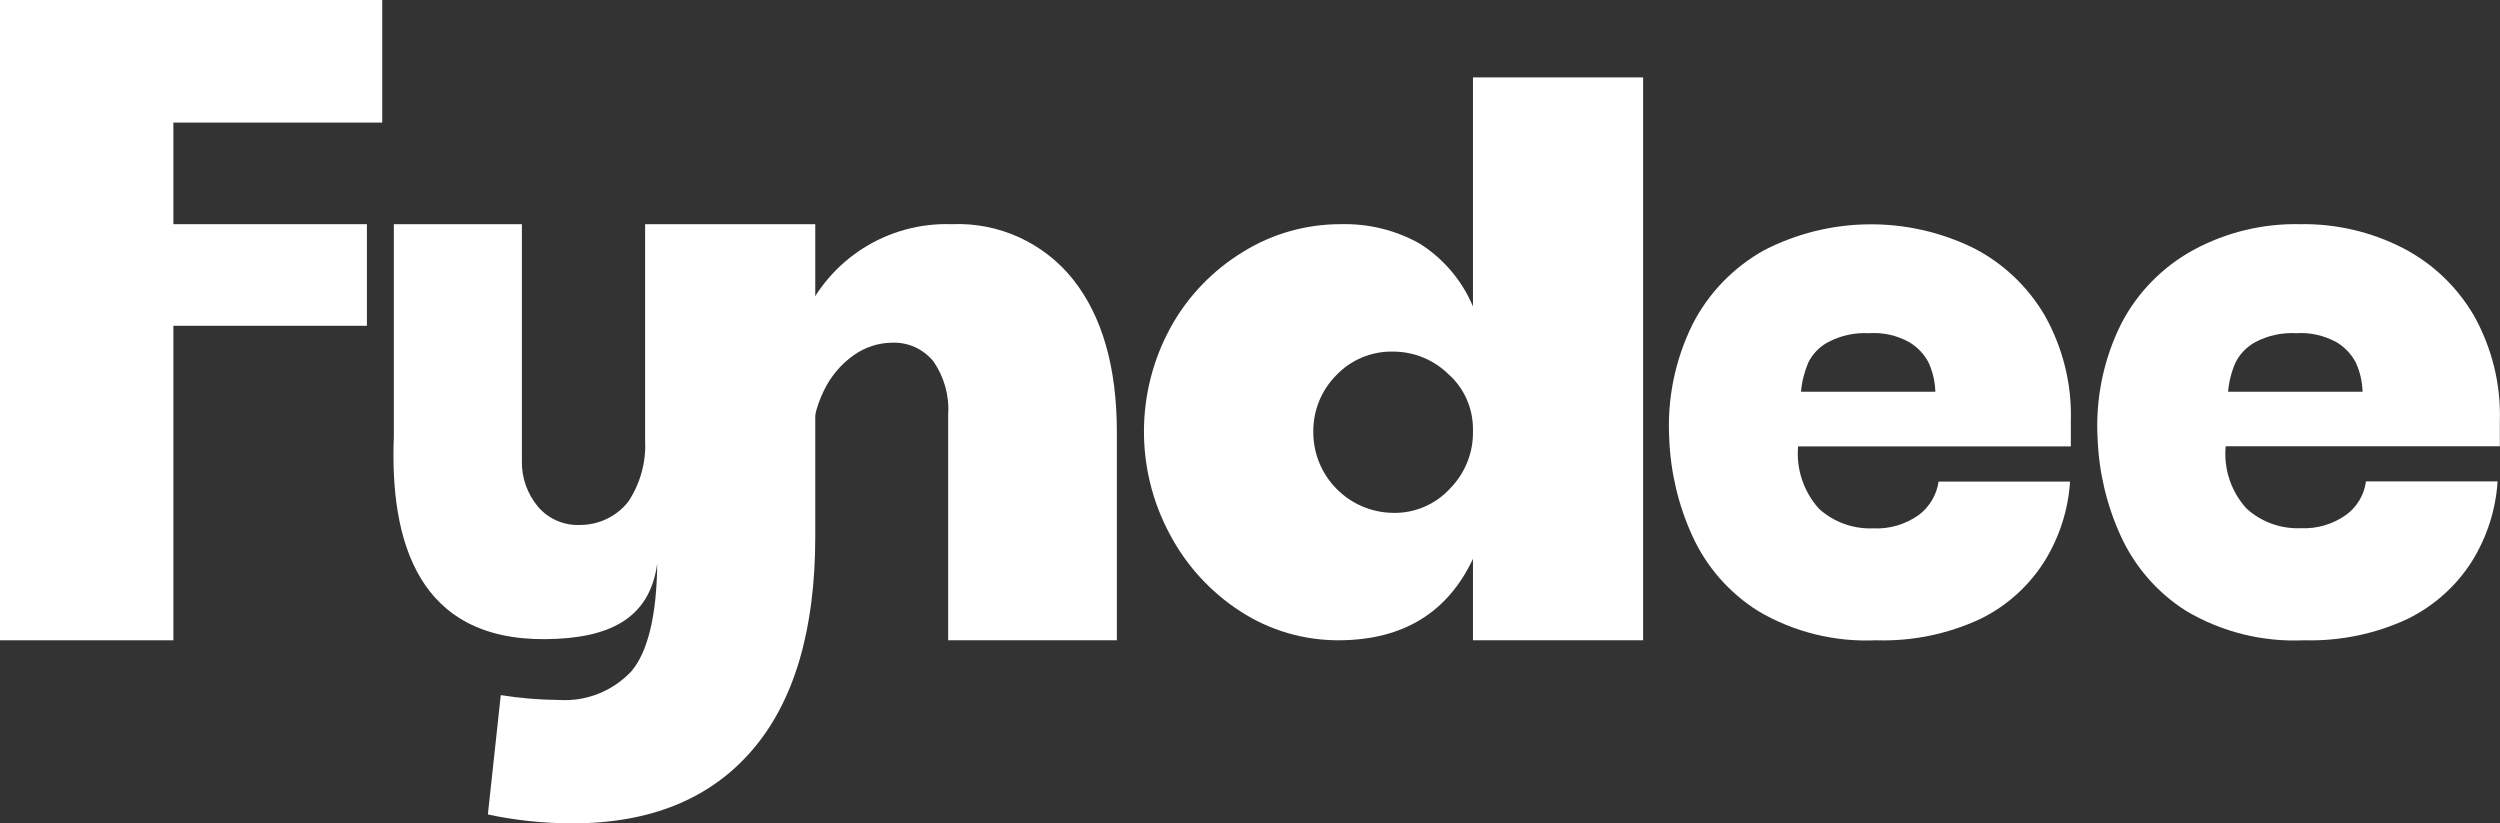
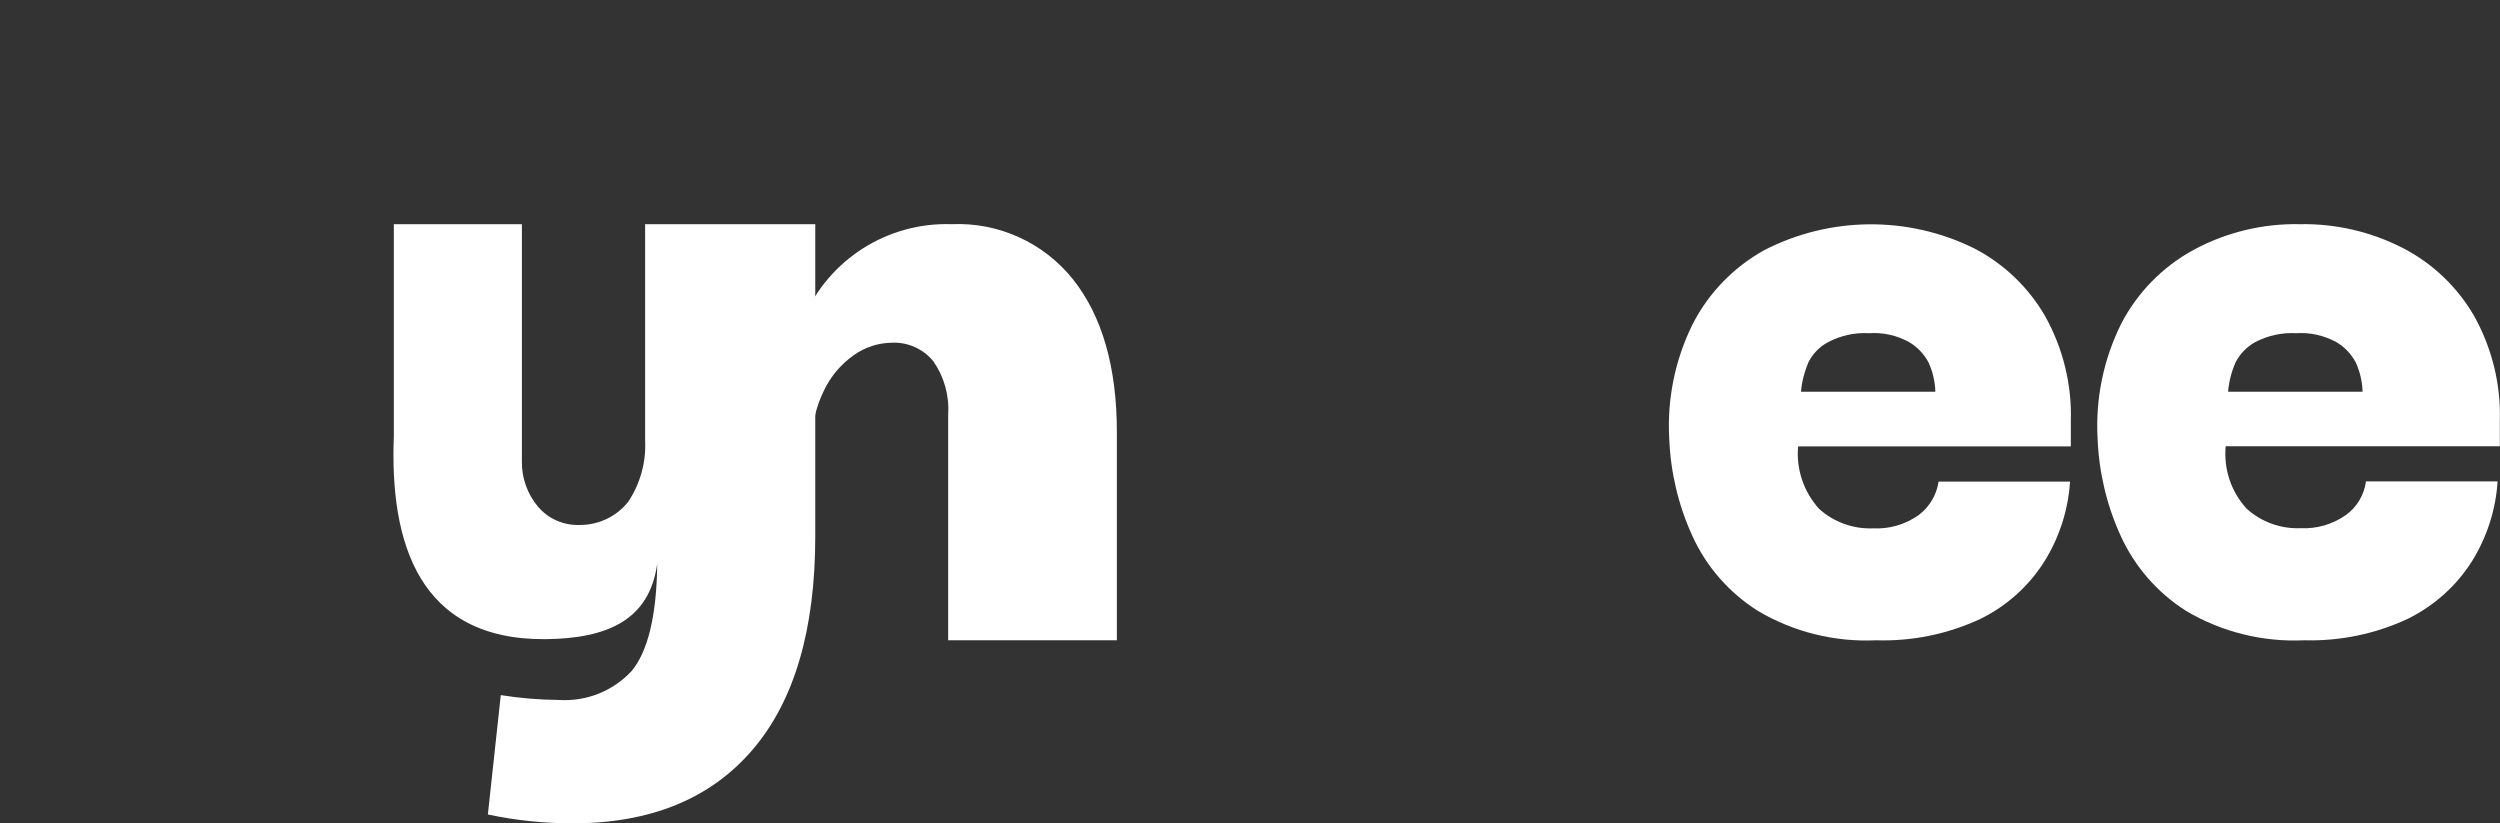
<svg xmlns="http://www.w3.org/2000/svg" id="Calque_1" data-name="Calque 1" viewBox="0 0 155.01 51.05">
  <rect x="0" y="0" width="155.01" height="51.05" fill="#333333" stroke="none" />
  <defs>
    <style>
      .cls-1 {
        fill: #fff;
      }
    </style>
  </defs>
  <g id="_logo_coins_carrés" data-name=" logo coins carrés">
-     <path class="cls-1" d="M0,0h23.7v7.6h-12.95v6.3h12v6.3h-12v19.5H0V0Z" />
    <path class="cls-1" d="M30.25,50.5l.8-7.4c1.19.19,2.39.29,3.6.3,1.69.11,3.34-.54,4.5-1.78,1-1.18,1.57-3.41,1.6-6.67-.48,3.5-3.09,4.64-6.92,4.68-7.87.07-9.67-6-9.41-12.58v-13.15h7.94v14.7c-.02,1.03.34,2.03,1,2.82.65.76,1.61,1.17,2.6,1.13,1.17,0,2.28-.53,3-1.45.74-1.12,1.11-2.45,1.04-3.8v-13.4h10.55v19.35c0,5.8-1.3,10.22-3.9,13.25-2.6,3.03-6.32,4.55-11.15,4.55-1.76,0-3.52-.18-5.25-.55Z" />
    <path class="cls-1" d="M49.84,19.7c1.57-3.63,5.2-5.93,9.16-5.8,2.91-.13,5.71,1.14,7.53,3.42,1.81,2.28,2.72,5.44,2.72,9.48v12.9h-10.46v-14c.08-1.17-.25-2.34-.92-3.3-.63-.77-1.59-1.2-2.58-1.15-.84.01-1.66.28-2.35.77-.81.57-1.45,1.34-1.87,2.23-.5,1.03-.75,2.16-.73,3.3" />
-     <path class="cls-1" d="M76.9,37.9c-1.84-1.19-3.35-2.84-4.37-4.78-2.16-4.02-2.13-8.86.07-12.85,1.06-1.92,2.62-3.53,4.5-4.67,1.8-1.11,3.88-1.7,6-1.7,1.72-.05,3.42.36,4.92,1.2,1.48.93,2.63,2.29,3.31,3.9V4.8h10.55v34.9h-10.55v-5.05c-1.57,3.33-4.32,5.02-8.25,5.05-2.19.02-4.34-.6-6.18-1.8ZM89.9,30.3c.92-.93,1.44-2.19,1.43-3.5v-.2c0-1.29-.54-2.52-1.5-3.38-.92-.91-2.16-1.42-3.45-1.42-1.33-.03-2.61.5-3.53,1.47-.93.94-1.44,2.21-1.42,3.53,0,2.74,2.21,4.97,4.95,5,1.33.03,2.62-.52,3.52-1.5Z" />
    <path class="cls-1" d="M116.33,39.7c-2.57.12-5.12-.51-7.33-1.82-1.79-1.13-3.21-2.75-4.08-4.68-.86-1.89-1.34-3.93-1.42-6-.14-2.45.36-4.9,1.45-7.1.99-1.94,2.54-3.53,4.44-4.59,4.07-2.09,8.89-2.14,13-.12,1.84.95,3.37,2.41,4.41,4.2,1.11,1.99,1.67,4.24,1.6,6.52v1.57h-16.91c-.13,1.41.35,2.82,1.3,3.87.92.83,2.12,1.26,3.36,1.21,1,.05,1.99-.24,2.81-.82.67-.5,1.12-1.25,1.24-2.08h8.15c-.11,1.74-.65,3.43-1.57,4.92-.97,1.55-2.36,2.8-4,3.6-2.02.94-4.23,1.39-6.45,1.32ZM120,24.29c-.02-.63-.16-1.24-.42-1.81-.28-.53-.7-.97-1.21-1.27-.76-.42-1.62-.61-2.48-.55-.88-.05-1.75.14-2.53.55-.54.28-.97.73-1.24,1.27-.24.58-.4,1.19-.45,1.81h8.33Z" />
    <path class="cls-1" d="M142.87,39.7c-2.57.12-5.11-.51-7.32-1.82-1.79-1.13-3.2-2.76-4.07-4.68-.86-1.89-1.34-3.93-1.42-6-.14-2.45.36-4.9,1.45-7.1,1-1.95,2.57-3.55,4.49-4.6,2.03-1.1,4.31-1.65,6.61-1.6,2.22-.04,4.41.47,6.38,1.48,1.84.95,3.37,2.41,4.41,4.2,1.11,1.99,1.67,4.24,1.6,6.52v1.57h-17c-.13,1.42.34,2.82,1.3,3.87.92.83,2.12,1.26,3.35,1.21,1,.05,1.99-.24,2.81-.82.68-.49,1.13-1.25,1.24-2.08h8.16c-.11,1.74-.65,3.43-1.57,4.92-.97,1.55-2.36,2.79-4,3.6-2.01.94-4.21,1.39-6.42,1.33ZM146.49,24.29c-.02-.63-.16-1.24-.42-1.81-.28-.53-.7-.97-1.21-1.27-.76-.41-1.62-.61-2.48-.55-.88-.05-1.76.14-2.54.55-.53.29-.96.73-1.23,1.27-.25.57-.41,1.19-.46,1.81h8.34Z" />
  </g>
</svg>